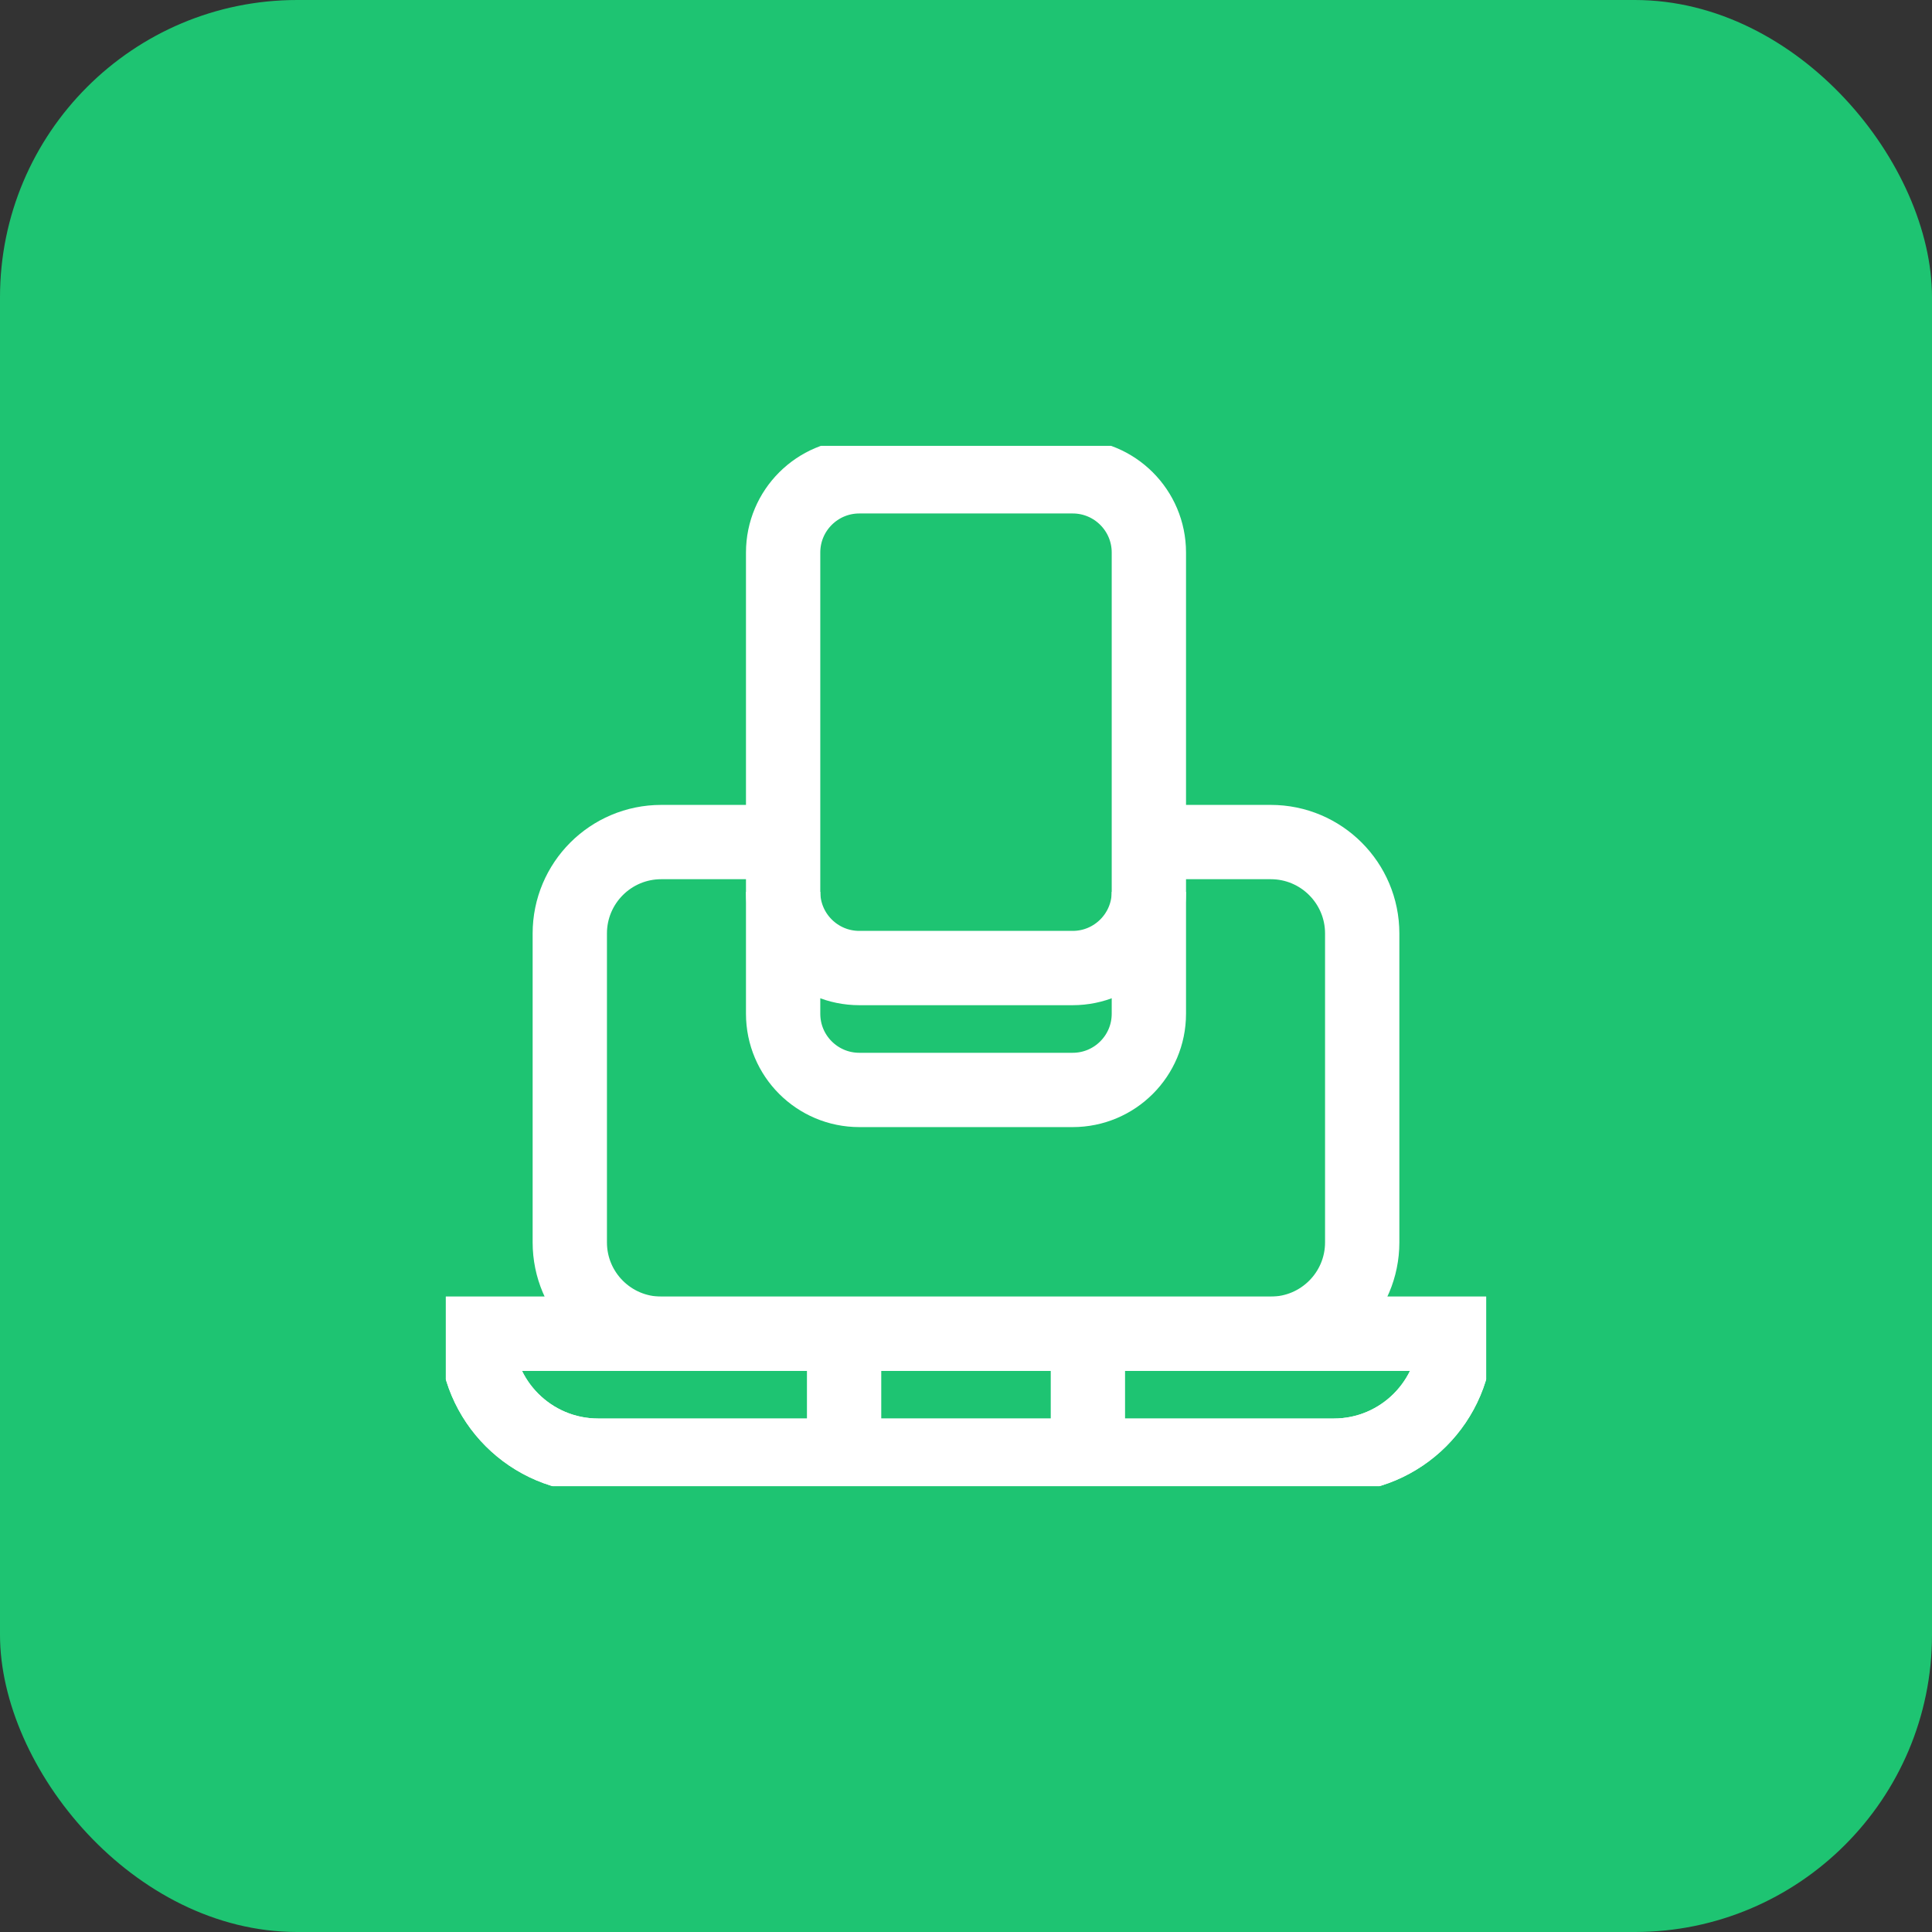
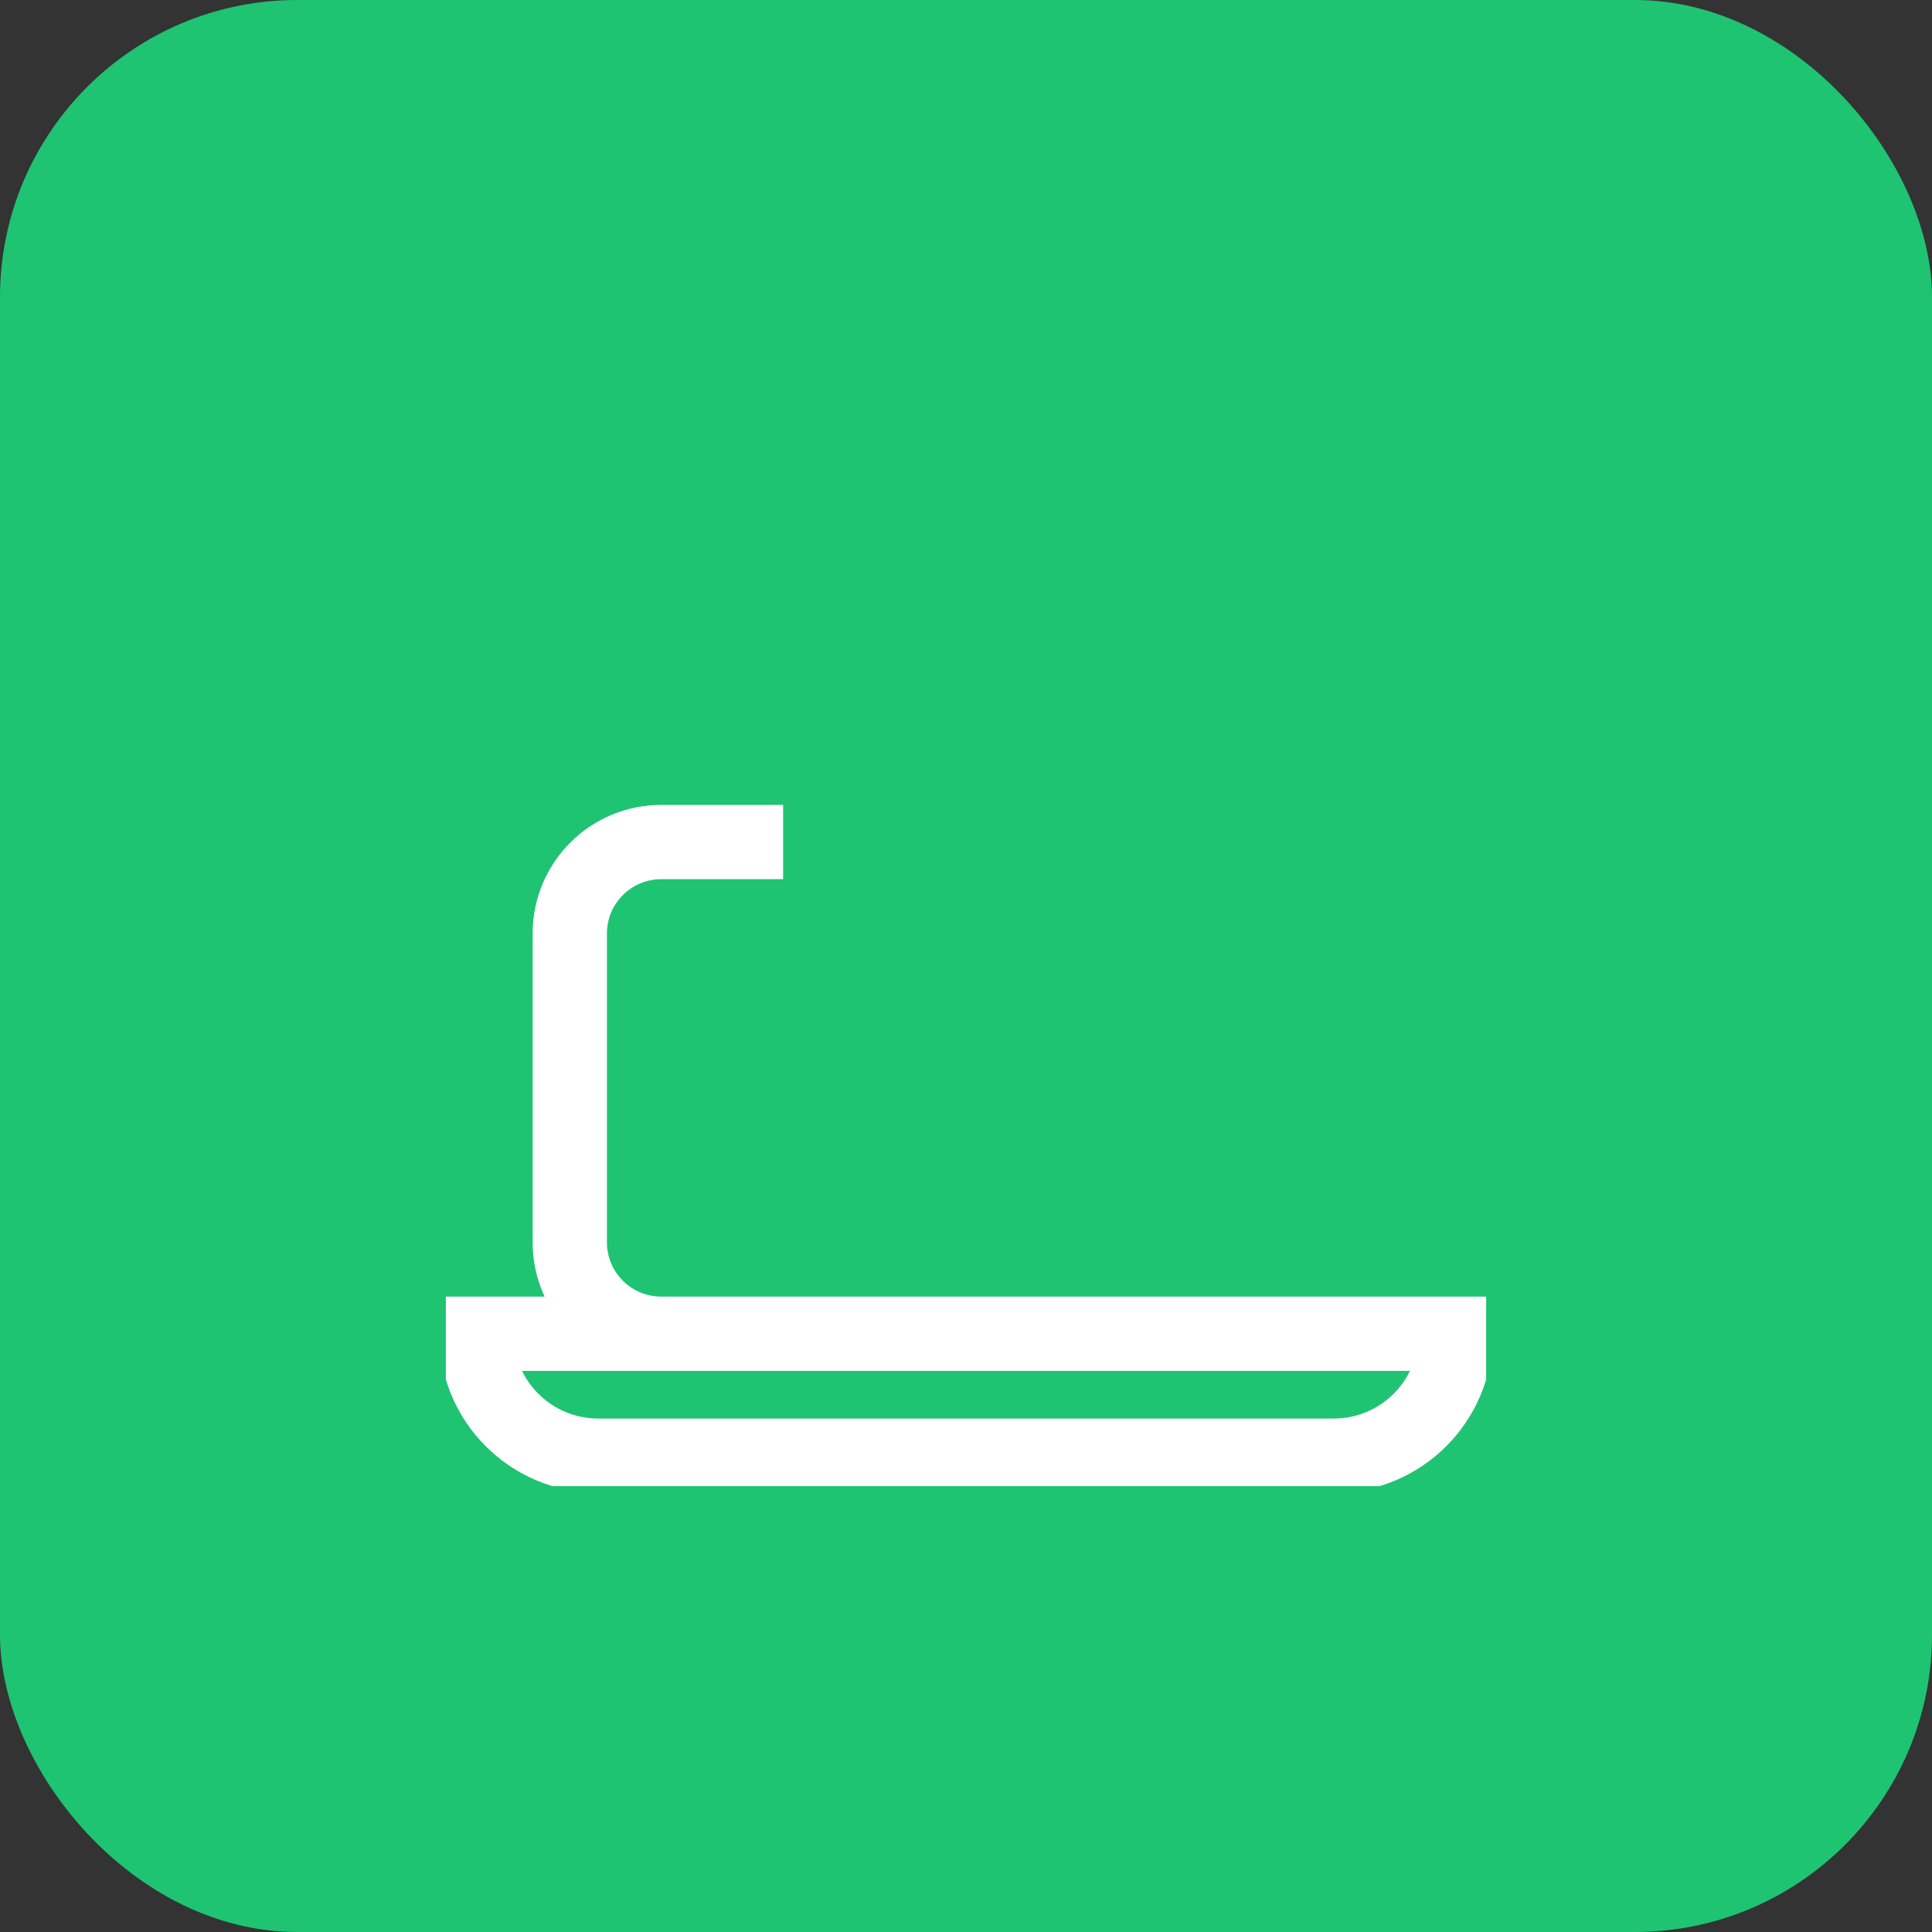
<svg xmlns="http://www.w3.org/2000/svg" width="52" height="52" viewBox="0 0 52 52" fill="none">
  <rect x="0" y="0" width="52" height="52" fill="#333333" stroke="none" />
  <rect width="52" height="52" rx="8" fill="#1EC472" />
  <g clip-path="url(#clip0_20960_5270)">
    <path d="M21.078 22.664H17.797C16.438 22.664 15.336 23.766 15.336 25.125V33.438C15.336 34.797 16.438 35.898 17.797 35.898M12.82 35.898C12.82 37.711 14.289 39.18 16.102 39.18H35.898C37.711 39.18 39.18 37.711 39.18 35.898H12.82Z" stroke="white" stroke-width="2" stroke-miterlimit="10" />
-     <path d="M30.922 22.664H34.203C35.562 22.664 36.664 23.766 36.664 25.125V33.438C36.664 34.797 35.562 35.898 34.203 35.898M22.719 35.898V39.18M29.281 35.898V39.18M39.18 35.898C39.18 37.711 37.711 39.18 35.898 39.18H16.102C14.289 39.18 12.82 37.711 12.82 35.898H39.18ZM21.078 14.871V27.285C21.078 28.418 21.996 29.336 23.129 29.336H28.871C30.004 29.336 30.922 28.418 30.922 27.285V14.871C30.922 13.739 30.004 12.82 28.871 12.82H23.129C21.996 12.82 21.078 13.739 21.078 14.871Z" stroke="white" stroke-width="2" stroke-miterlimit="10" />
-     <path d="M21.078 24.004C21.078 25.137 21.996 26.055 23.129 26.055H28.871C30.004 26.055 30.922 25.137 30.922 24.004" stroke="white" stroke-width="2" stroke-miterlimit="10" />
  </g>
  <defs>
    <clipPath id="clip0_20960_5270">
      <rect width="28" height="28" fill="white" transform="translate(12 12)" />
    </clipPath>
  </defs>
</svg>